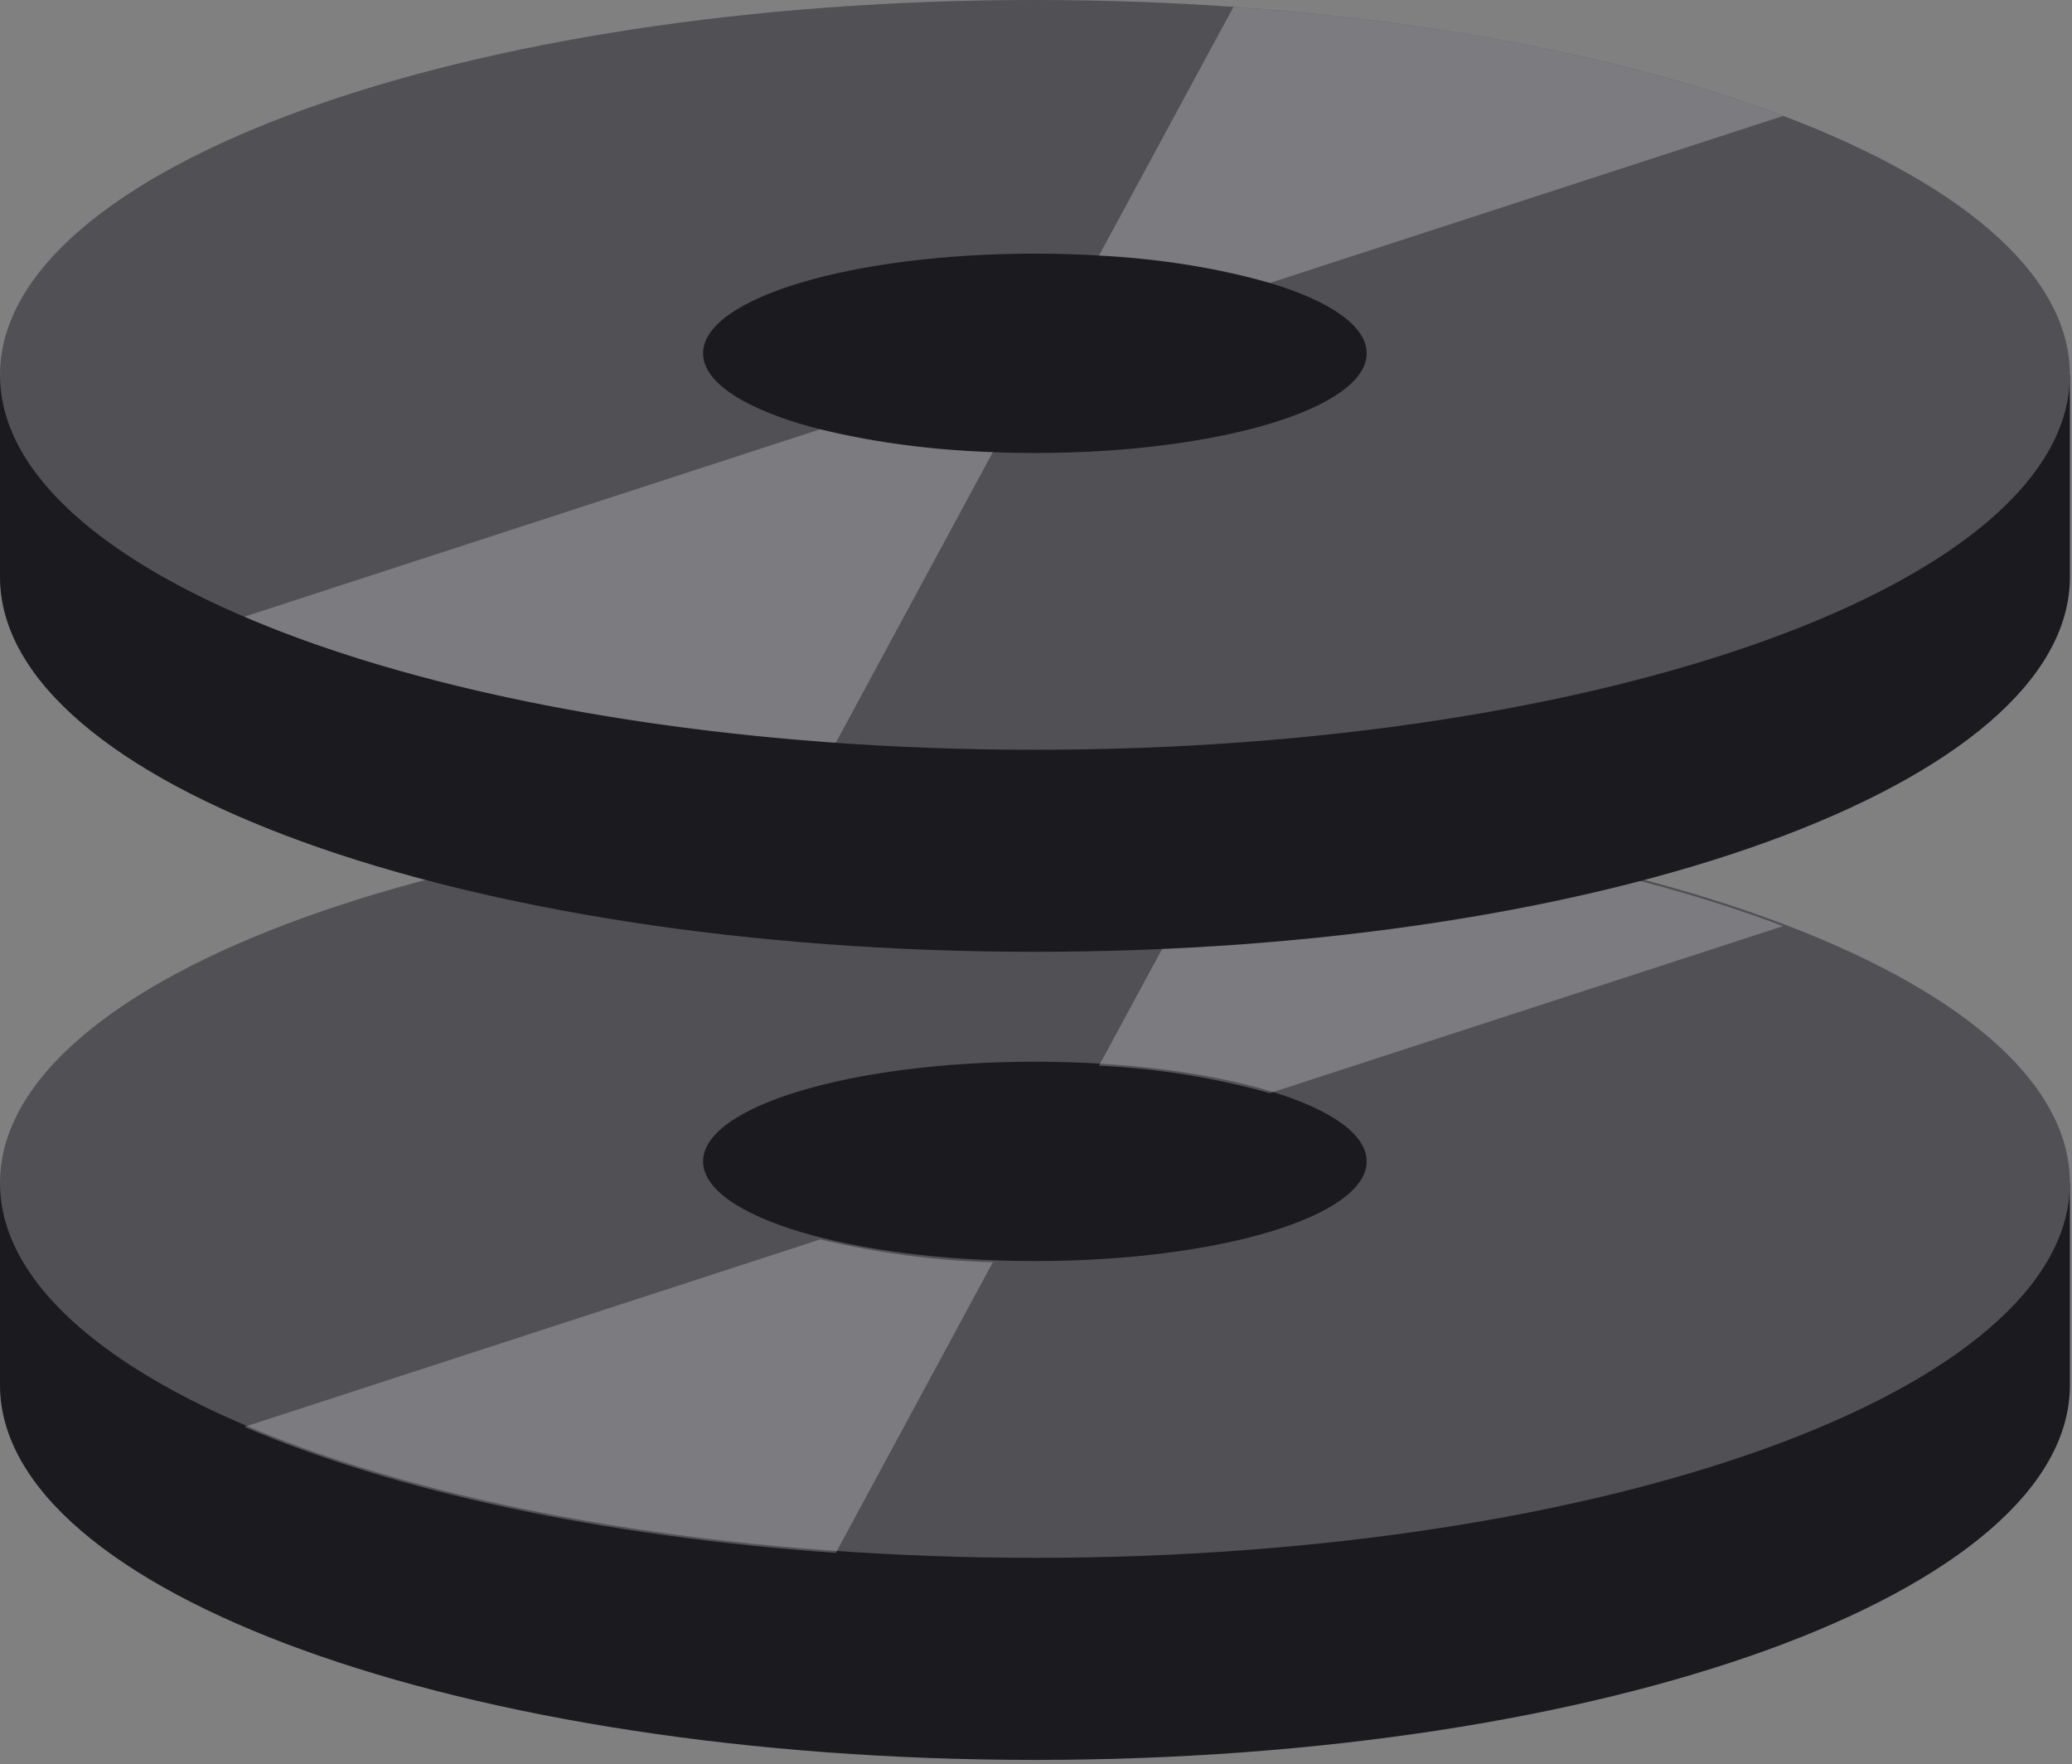
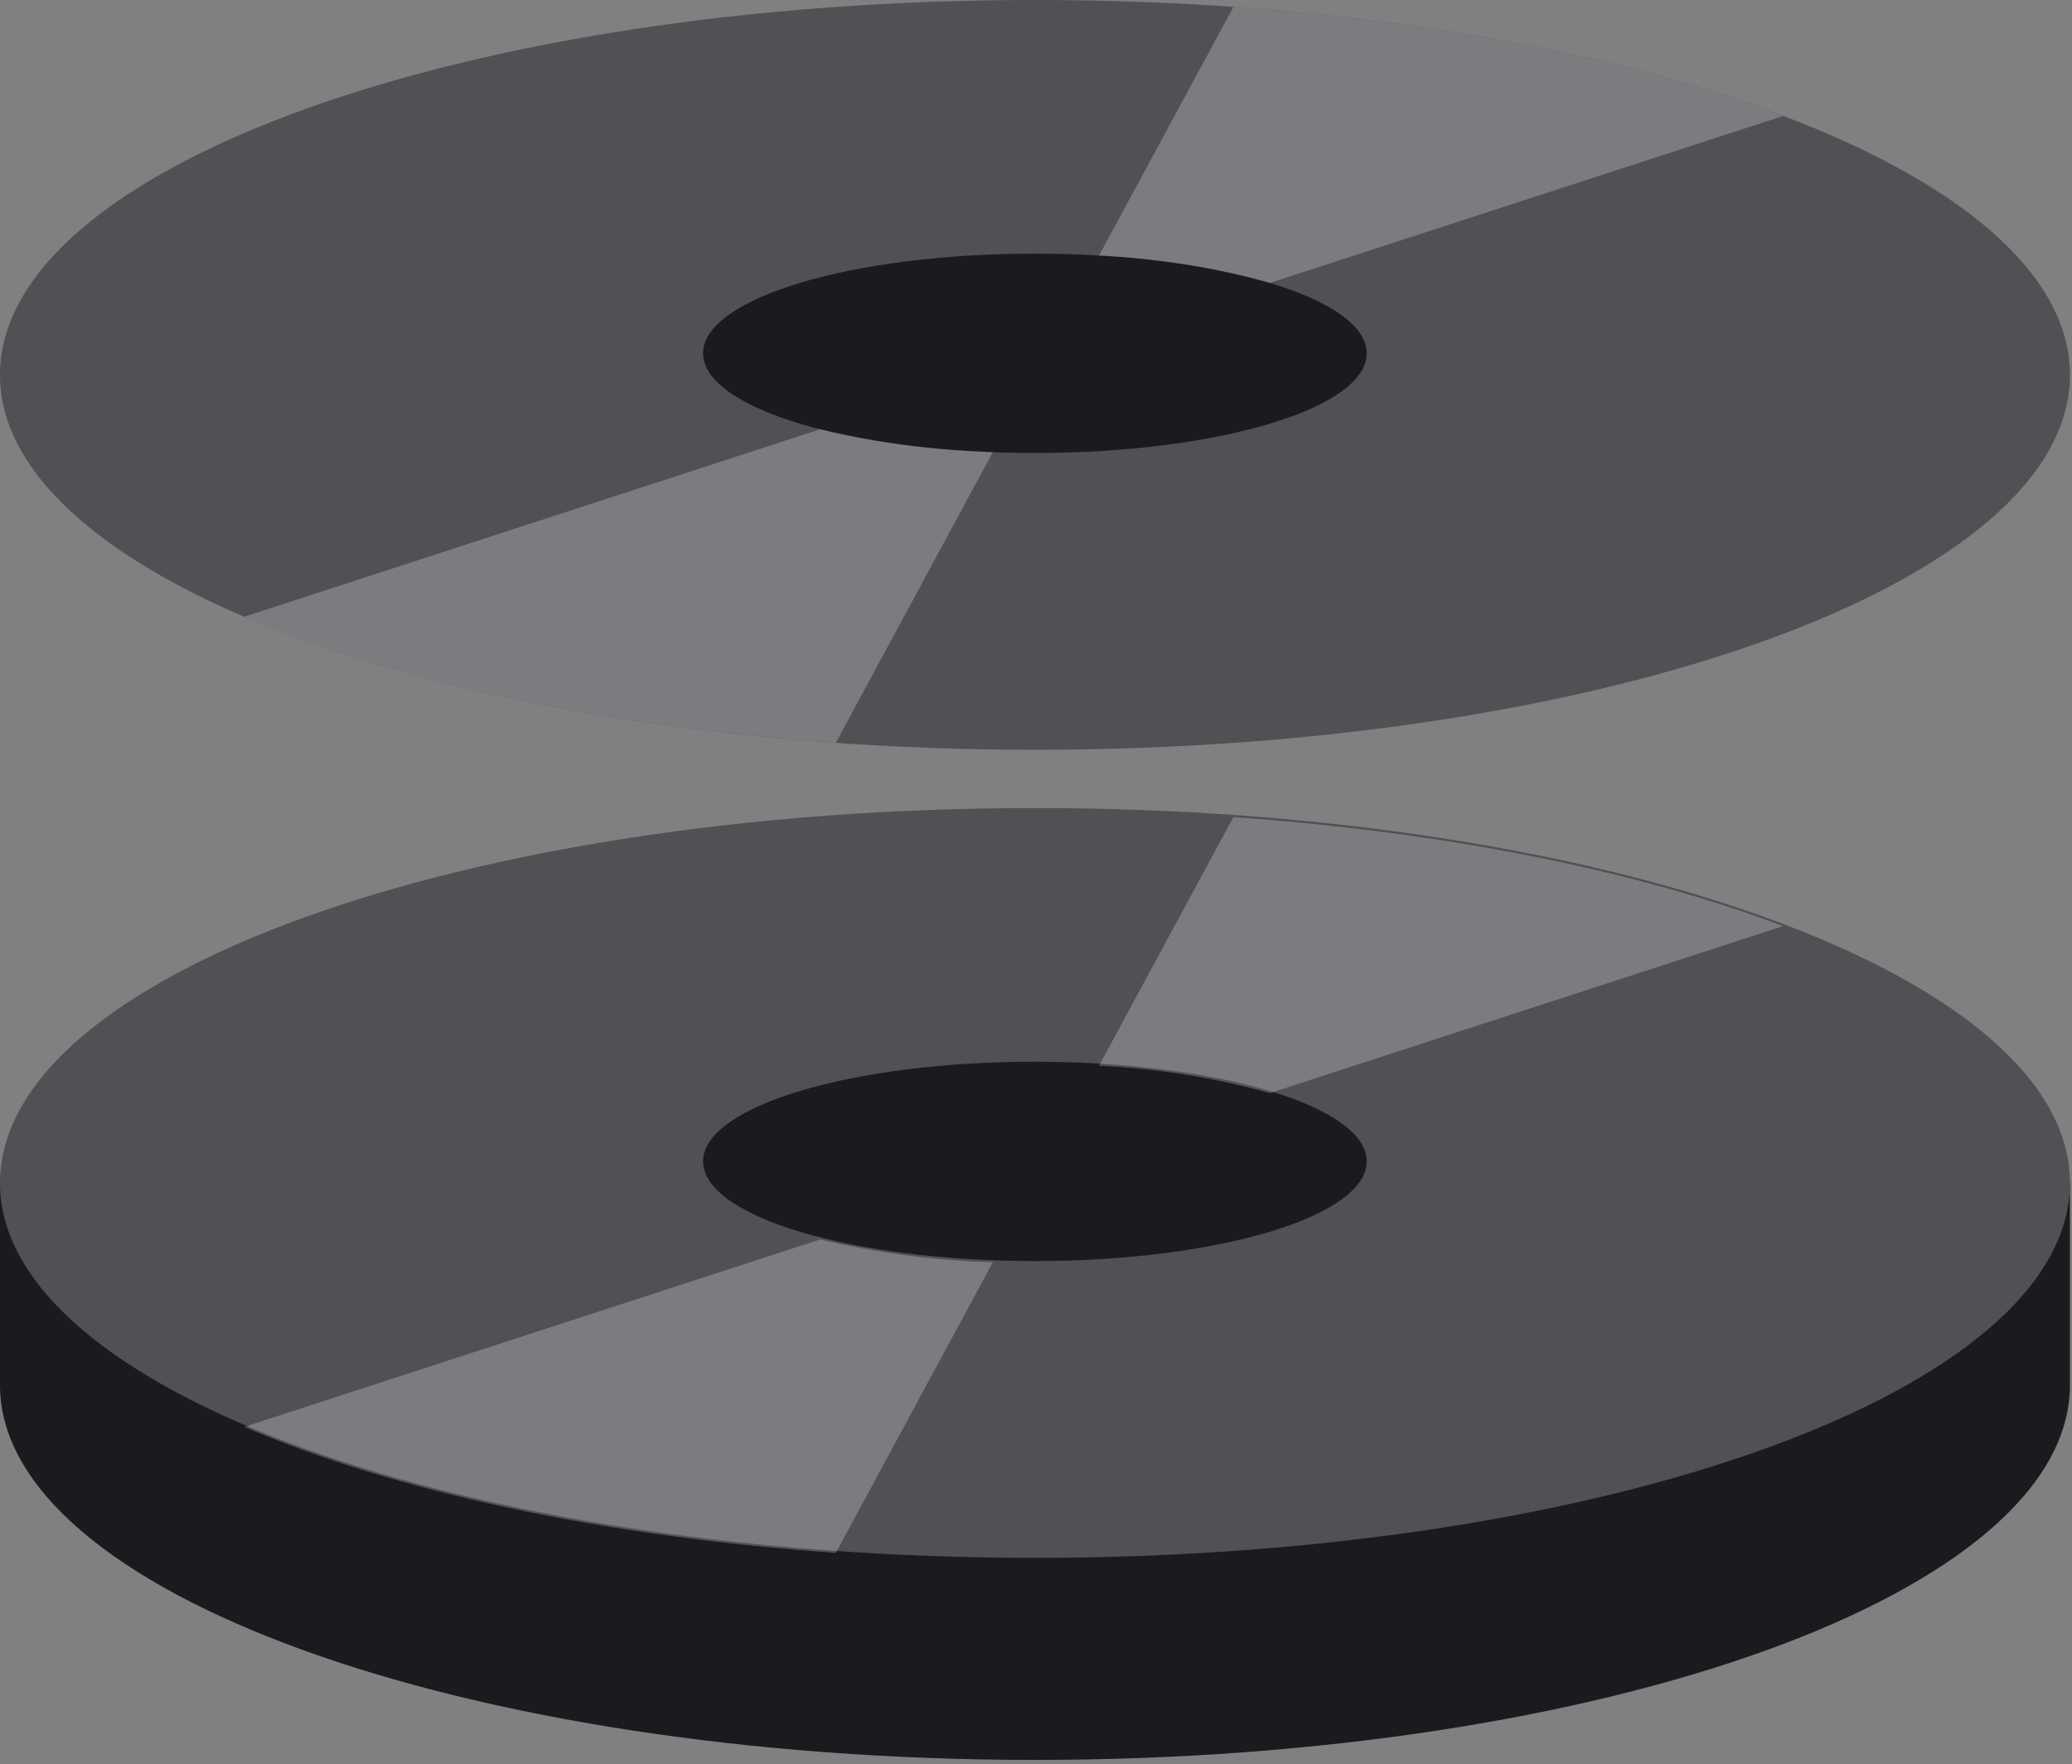
<svg xmlns="http://www.w3.org/2000/svg" data-slug-id="disks-dark" viewBox="0 0 148 126">
  <rect x="0" y="0" width="148" height="126" fill="#808080" stroke="none" />
  <path d="M147.851 98.912C147.851 113.7 114.751 125.685 73.926 125.685C33.101 125.685 0 113.7 0 98.912V84.482H147.851V98.912Z" fill="#1A1A1F" />
  <path d="M147.851 84.482C147.851 99.27 114.751 111.255 73.926 111.255C33.101 111.255 0 99.27 0 84.482C0 69.694 33.1 57.709 73.925 57.709C114.75 57.709 147.851 69.7 147.851 84.482Z" fill="#505055" />
  <path d="M97.62 82.941C97.62 86.874 87.01 90.059 73.92 90.059C60.83 90.059 50.22 86.874 50.22 82.941C50.22 79.008 60.833 75.823 73.92 75.823C87.007 75.823 97.62 79.011 97.62 82.941Z" fill="#1A1A1F" />
  <path opacity="0.25" d="M127.362 66.14C117.006 62.216 103.4 59.43 88.1 58.354L78.5 76.108C82.628 76.298 86.72 76.954 90.7 78.066L127.362 66.14Z" fill="white" />
  <path opacity="0.25" d="M17.452 101.9C28.1 106.463 42.876 109.715 59.702 110.9L70.918 90.145C66.764 90.028 62.634 89.481 58.593 88.513L17.452 101.9Z" fill="white" />
-   <path d="M147.851 41.2C147.851 55.988 114.751 67.973 73.926 67.973C33.101 67.973 0 55.988 0 41.2V26.773H147.851V41.2Z" fill="#1A1A1F" />
  <path d="M147.851 26.773C147.851 41.561 114.751 53.546 73.926 53.546C33.101 53.546 0 41.558 0 26.773C0 11.988 33.1 0 73.925 0C114.75 0 147.85 11.985 147.85 26.773" fill="#505055" />
  <path d="M97.62 25.232C97.62 29.165 87.01 32.35 73.92 32.35C60.83 32.35 50.22 29.165 50.22 25.232C50.22 21.299 60.833 18.114 73.92 18.114C87.007 18.114 97.62 21.299 97.62 25.232Z" fill="#1A1A1F" />
  <path opacity="0.25" d="M127.362 8.283C117.006 4.359 103.4 1.573 88.1 0.5L78.5 18.251C82.628 18.441 86.72 19.098 90.7 20.209L127.362 8.283Z" fill="white" />
  <path opacity="0.25" d="M17.452 44.042C28.1 48.605 42.876 51.857 59.702 53.042L70.918 32.288C66.764 32.171 62.634 31.624 58.593 30.656L17.452 44.042Z" fill="white" />
</svg>